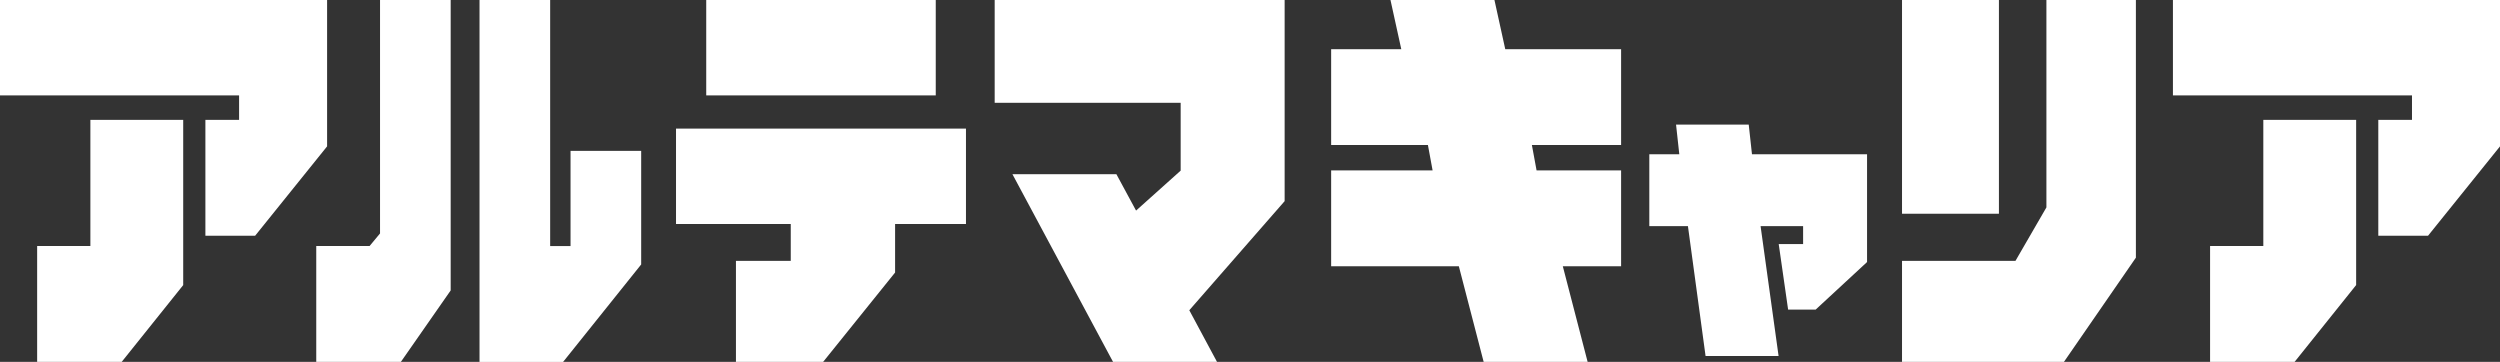
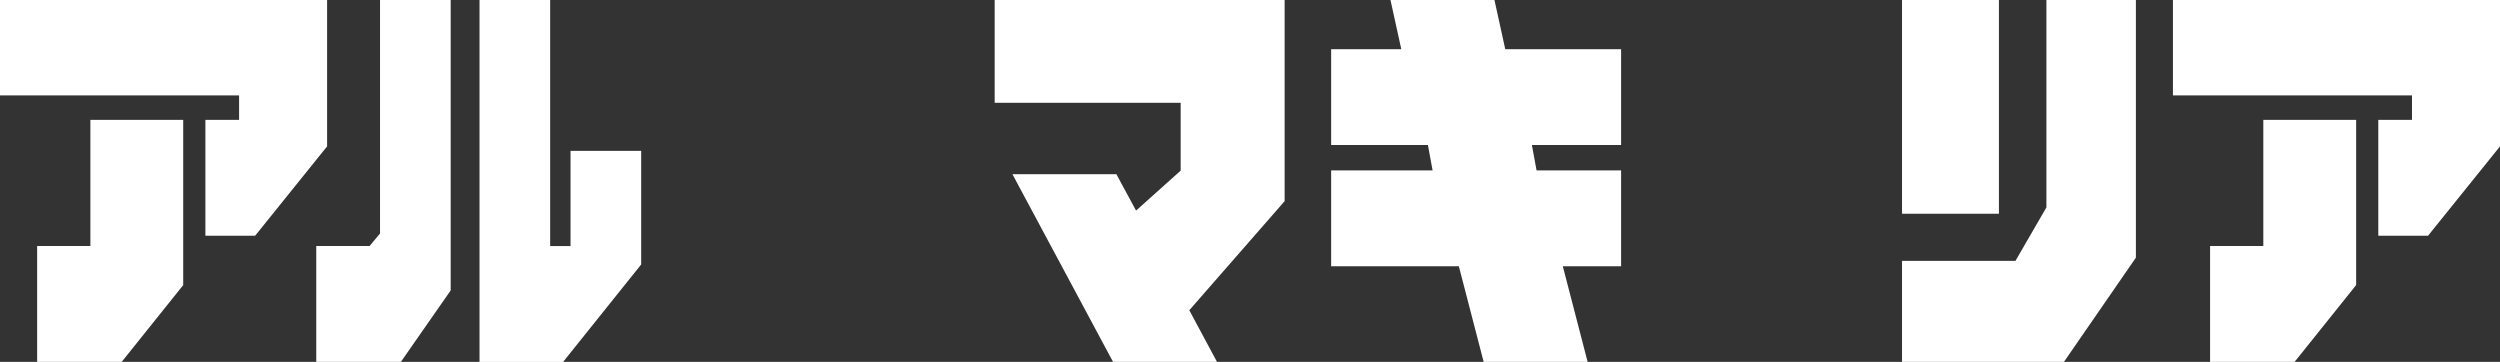
<svg xmlns="http://www.w3.org/2000/svg" version="1.1" viewBox="0 0 747.1 108.14">
  <rect x="0" y="0" width="747.1" height="108.14" fill="#333333" stroke="none" />
  <defs>
    <style>
      .cls-1 {
        fill: #fff;
      }
    </style>
  </defs>
  <g>
    <g id="_レイヤー_1" data-name="レイヤー_1">
      <g>
        <path class="cls-1" d="M0,0h97.75v43.74l-21.5,26.7h-14.87v-34.62h10.07v-7.32H0V0ZM54.75,85.2l-18.38,22.94H11.1v-34.62h15.91v-37.7h27.74v49.37Z" />
        <path class="cls-1" d="M134.67,86.81l-14.87,21.33h-25.29v-34.62h15.94l3.12-3.76V0h21.11v86.81ZM191.61,45.08v33.95l-23.33,29.12h-24.98V0h21.11v73.53h6.09v-28.45h21.11Z" />
-         <path class="cls-1" d="M202.02,66.95v-28.51h86.65v28.51h-21.18v14.49l-21.5,26.7h-26.06v-30.18h16.38v-11.02h-34.29ZM211.05,28.51V0h68.59v28.51h-68.59Z" />
-         <path class="cls-1" d="M297.25,0h86.65v60.11l-28.49,32.6,8.28,15.43h-31.07l-30.07-56.09h31.07l5.88,10.88,13.33-11.94v-20.26h-55.58V0Z" />
+         <path class="cls-1" d="M297.25,0h86.65v60.11l-28.49,32.6,8.28,15.43h-31.07l-30.07-56.09h31.07l5.88,10.88,13.33-11.94v-20.26h-55.58Z" />
        <path class="cls-1" d="M446.6,0l3.23,14.7h34.62v28.64h-26.66l1.4,7.59h25.26v28.64h-17.42l7.42,28.58h-31.07l-7.42-28.58h-38.16v-28.64h30.32l-1.4-7.59h-28.92V14.7h20.96l-3.23-14.7h31.07Z" />
-         <path class="cls-1" d="M523.55,46.11h34.4v32.2l-15.36,14.21h-8.23l-2.81-19.58h7.29v-5.37h-12.71l5.38,38.82h-21.82l-5.27-38.82h-11.54v-21.47h8.96l-.97-8.86h21.72l.97,8.86Z" />
        <path class="cls-1" d="M568.4,108.14v-30.18h33.9l9.25-15.98V0h26.74v77l-21.5,31.14h-48.38ZM568.4,63.87V0h28.96v63.87h-28.96Z" />
        <path class="cls-1" d="M649.35,0h97.75v43.74l-21.5,26.7h-14.87v-34.62h10.07v-7.32h-71.44V0ZM704.1,85.2l-18.38,22.94h-25.26v-34.62h15.91v-37.7h27.74v49.37Z" />
      </g>
    </g>
  </g>
</svg>